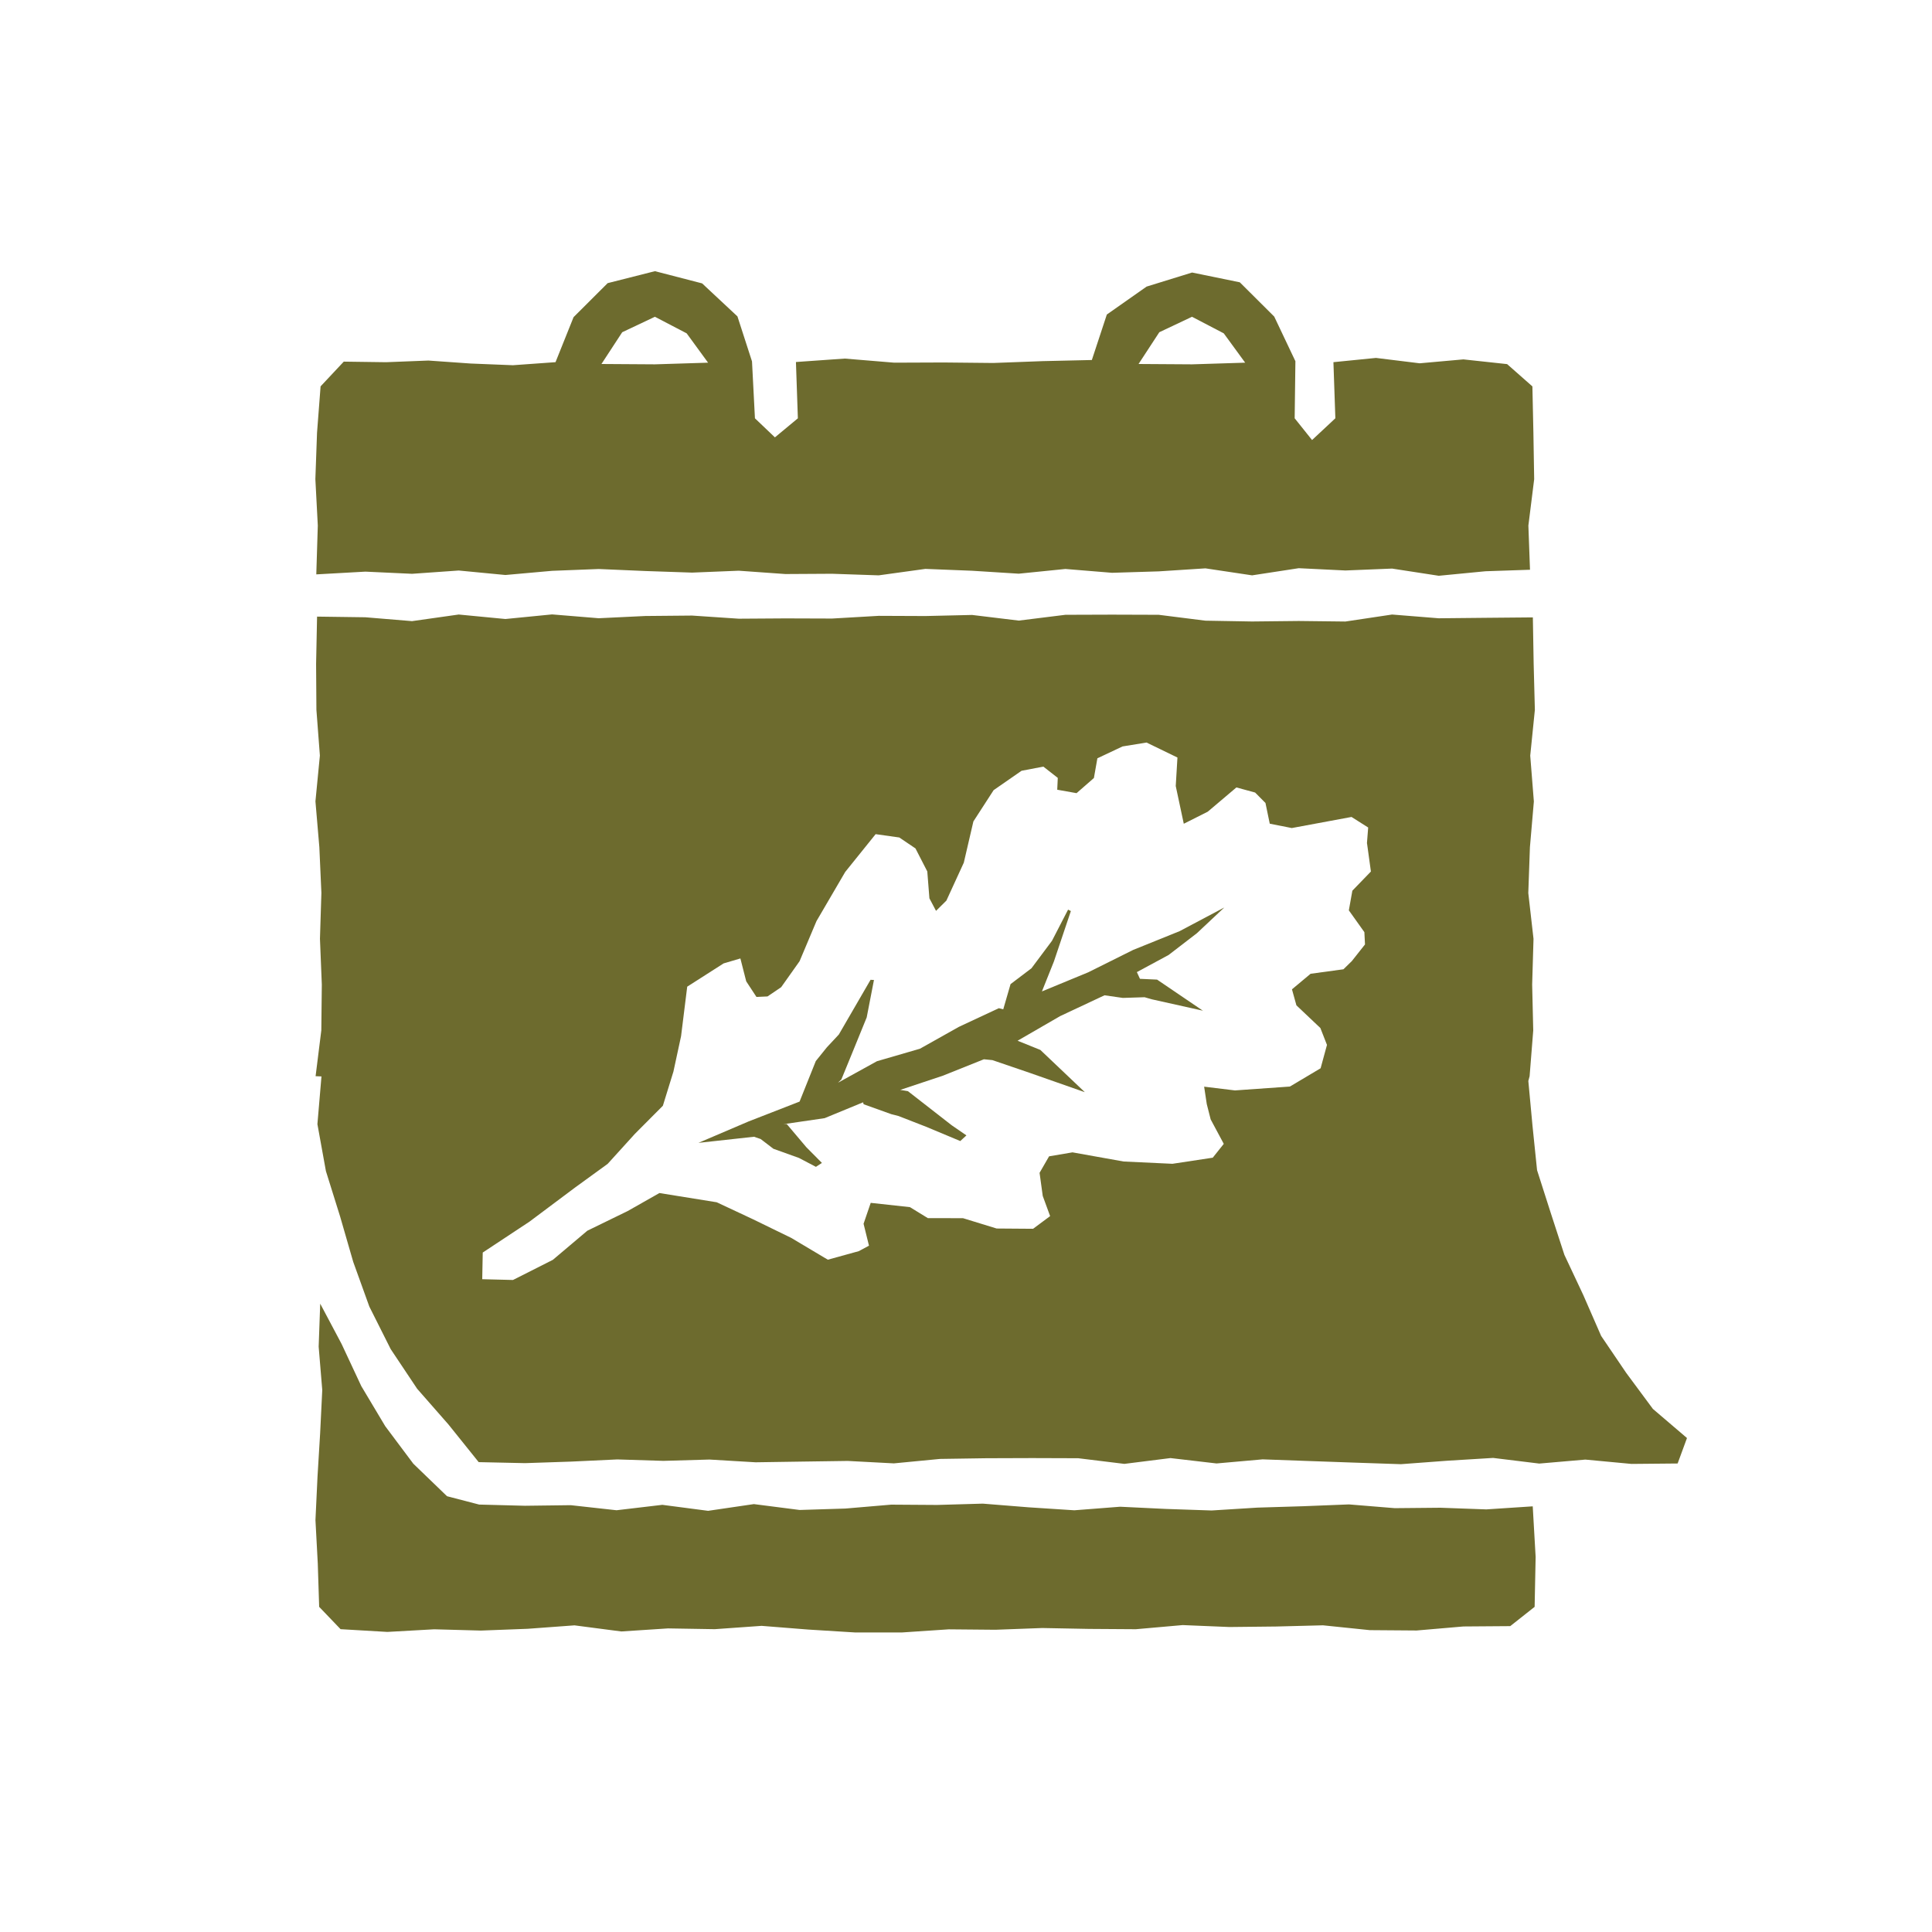
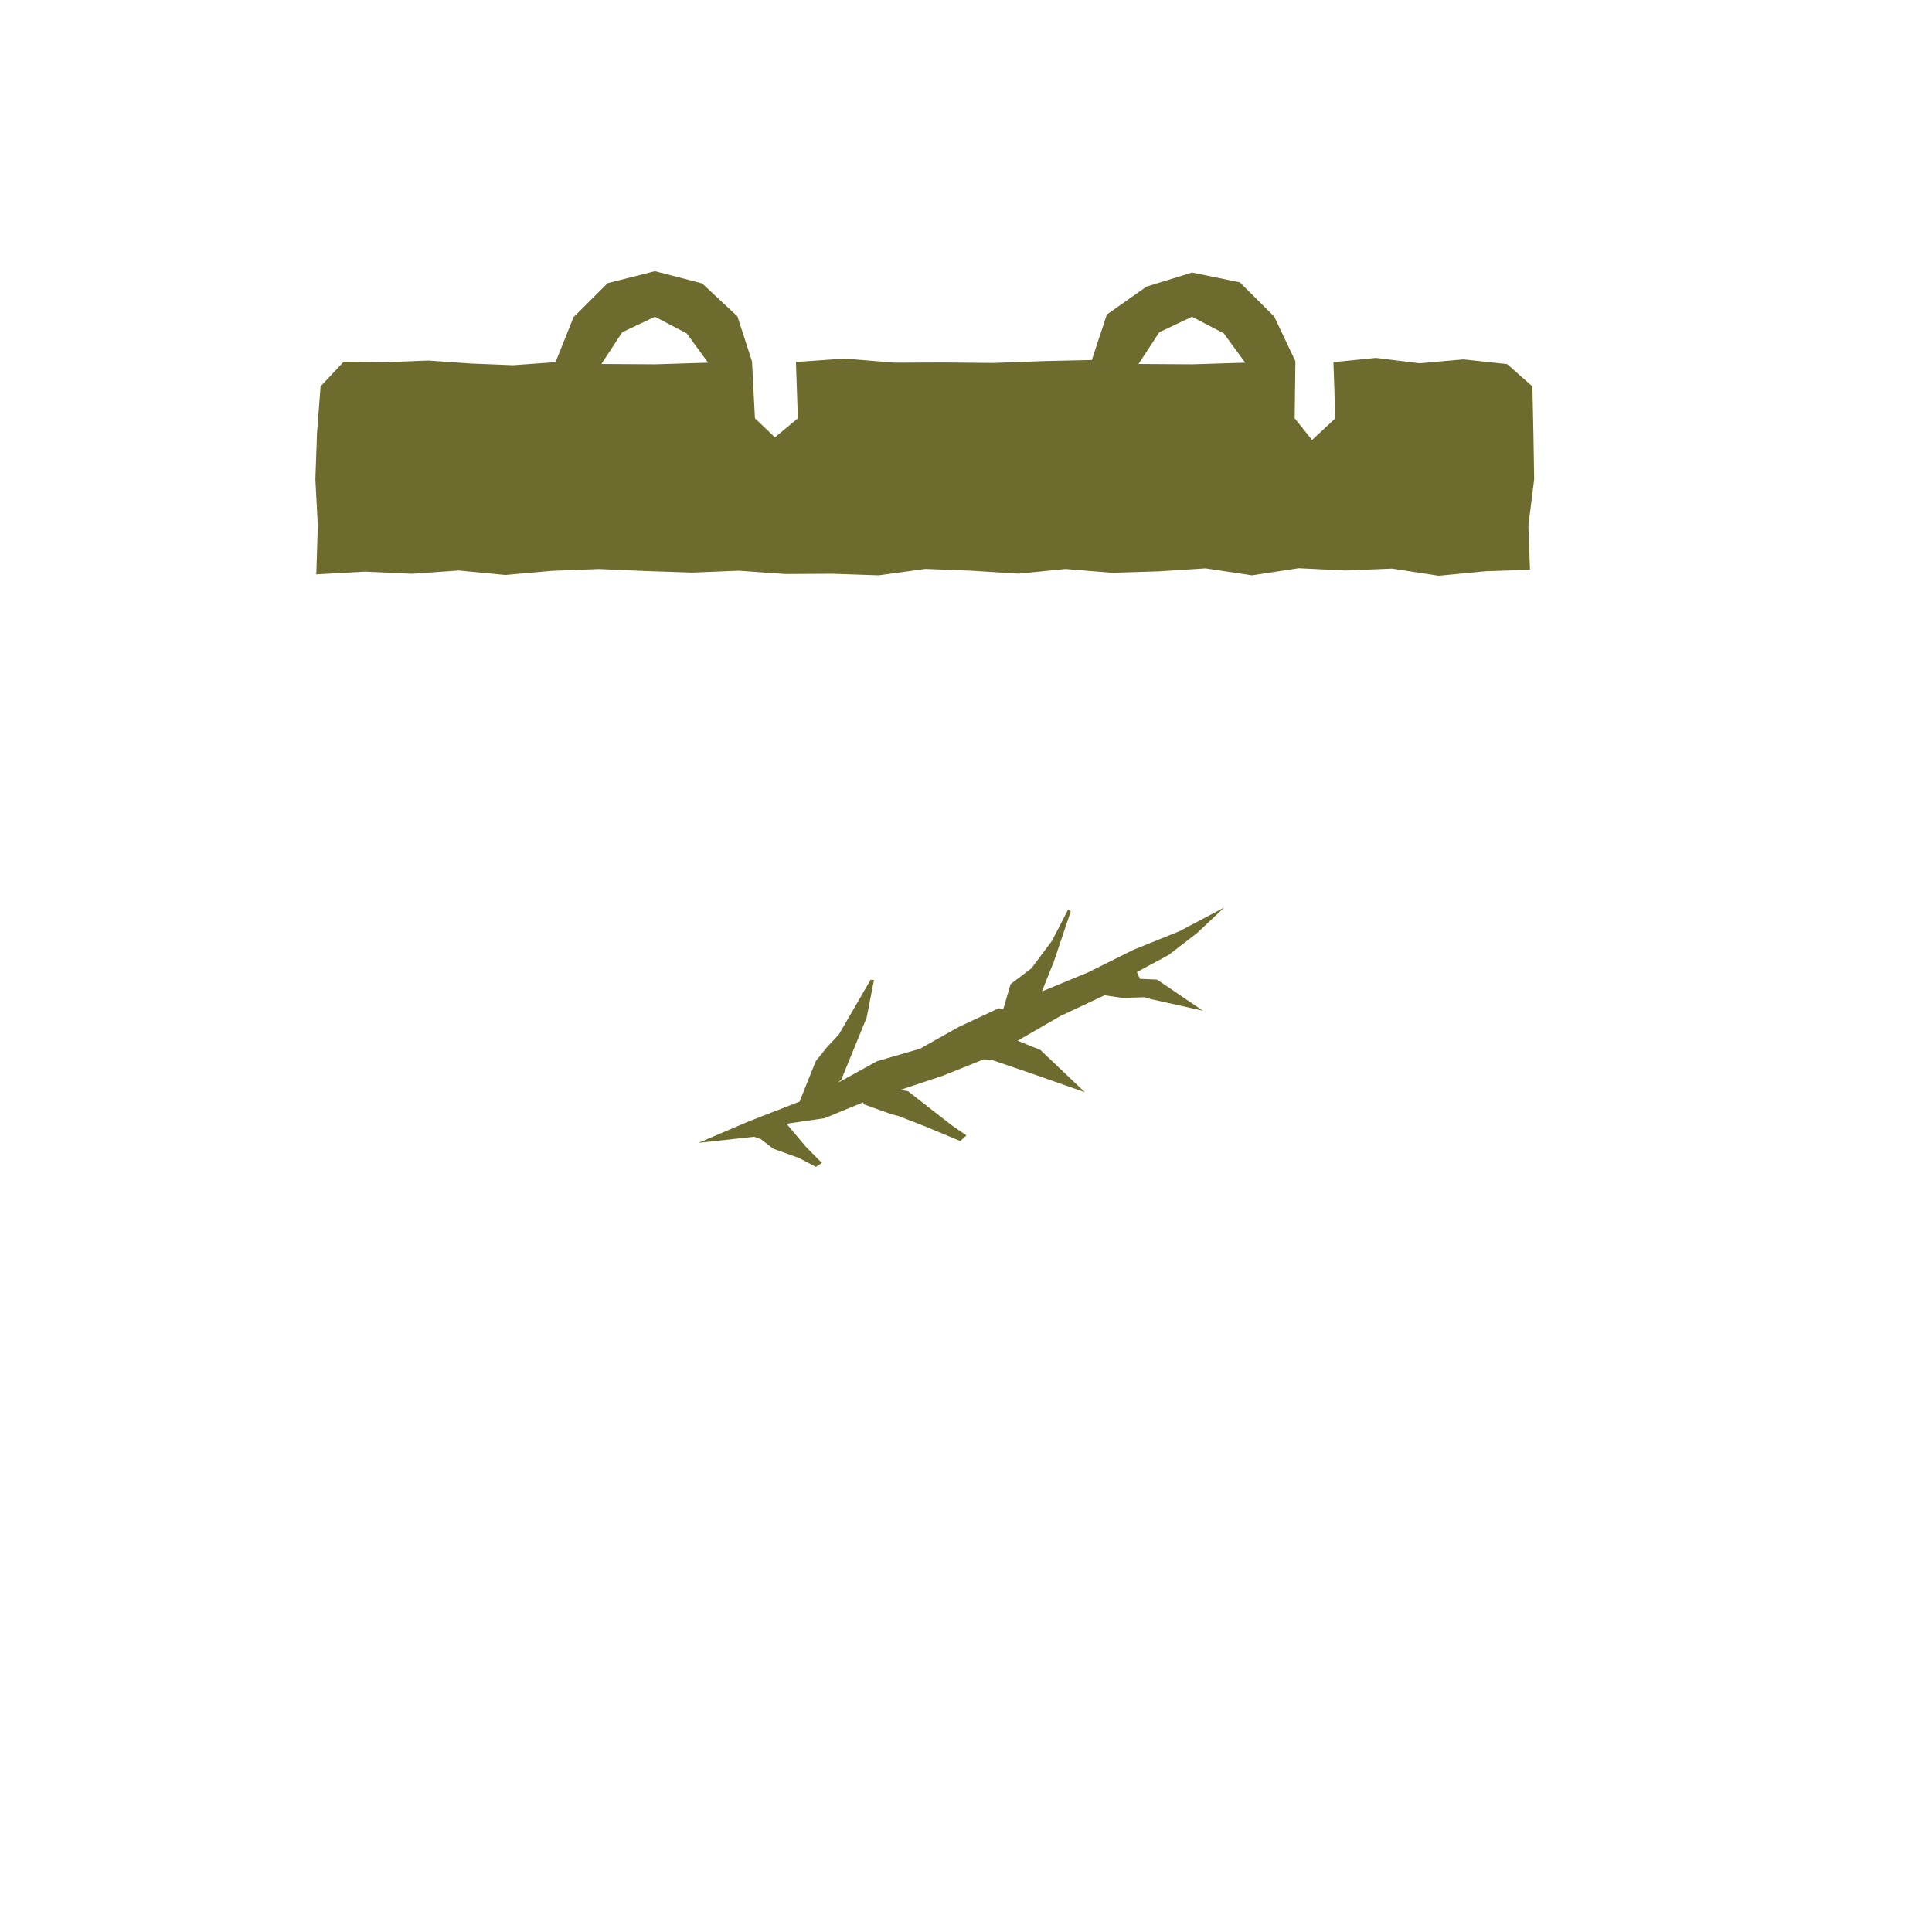
<svg xmlns="http://www.w3.org/2000/svg" viewBox="0 0 500 500" data-sanitized-data-name="Layer 1" data-name="Layer 1" id="Layer_1">
  <defs>
    <style>
      .cls-1 {
        fill: #6d6b2e;
      }
    </style>
  </defs>
-   <polygon points="124 389.38 115.69 387.22 106.96 378.8 99.7 369.1 93.5 358.72 88.4 347.81 82.87 337.39 82.47 348.52 83.4 359.74 82.85 370.96 82.17 382.18 81.64 393.4 82.24 404.62 82.6 415.85 88.14 421.63 100.25 422.34 112.36 421.66 124.46 421.99 136.57 421.53 148.68 420.64 160.78 422.22 172.89 421.43 184.99 421.63 197.1 420.77 209.2 421.73 221.31 422.48 233.42 422.48 245.52 421.67 257.63 421.78 269.74 421.33 281.85 421.56 293.96 421.64 306.07 420.57 318.18 421.07 330.28 420.94 342.39 420.63 354.5 421.88 366.61 421.97 378.73 420.93 390.85 420.84 397.16 415.85 397.42 402.93 396.67 389.84 384.65 390.63 372.8 390.2 360.95 390.31 349.11 389.34 337.26 389.81 325.42 390.17 313.57 390.91 301.73 390.51 289.89 389.94 278.04 390.86 266.19 390.09 254.35 389.14 242.5 389.48 230.65 389.4 218.8 390.41 206.95 390.78 195.1 389.26 183.26 391 171.41 389.45 159.56 390.85 147.71 389.54 135.86 389.69 124 389.38" class="cls-1" />
  <g>
    <polygon points="272.75 248.83 277.14 235.78 276.42 235.41 272.25 243.48 266.94 250.59 261.53 254.69 259.64 261.21 258.5 260.92 248.12 265.77 238.08 271.41 226.96 274.64 216.88 280.2 217.74 279.37 220.61 272.36 224.3 263.31 226.18 253.62 225.3 253.57 217.09 267.73 214 271.04 211.13 274.6 206.93 285.09 193.73 290.23 180.76 295.77 195.14 294.19 196.86 294.78 200.15 297.3 206.78 299.68 211.16 301.98 212.71 300.96 208.69 296.91 203.61 290.9 202.74 290.94 213.41 289.38 223.36 285.28 223.51 285.78 230.68 288.35 232.55 288.83 239.66 291.6 248.52 295.3 250.11 293.84 246.29 291.21 234.98 282.4 232.98 282.06 243.97 278.41 254.63 274.14 256.84 274.36 266.62 277.7 280.73 282.65 280.59 282.5 269.24 271.72 263.35 269.34 274.38 262.96 285.85 257.58 290.58 258.26 296.21 258.08 298.05 258.61 311.24 261.55 311.5 261.7 299.45 253.52 295.02 253.32 294.22 251.58 302.43 247.15 309.76 241.51 316.84 234.86 305.29 240.98 293.26 245.84 281.64 251.63 269.65 256.58 272.75 248.83" class="cls-1" />
-     <path d="M436.61,372.18l-8.84-7.55-6.91-9.33-6.49-9.57-4.63-10.6-4.88-10.38-3.55-10.91-3.52-11-1.18-11.48-1.08-11.6.33-1.24.94-11.85-.28-11.85.35-11.85-1.35-11.85.42-11.85,1.02-11.85-.94-11.86,1.2-11.85-.31-11.86-.21-12.07-12.28.11-12.08.12-12.07-.97-12.08,1.81-12.08-.14-12.08.13-12.08-.21-12.08-1.52-12.07-.04-12.07.04-12.07,1.5-12.08-1.46-12.08.28-12.08-.05-12.08.7-12.08-.04-12.08.08-12.08-.81-12.08.11-12.08.58-12.07-.99-12.08,1.19-12.08-1.16-12.08,1.71-12.09-1-12.49-.17-.25,12.26.08,11.85.9,11.85-1.15,11.85,1.01,11.85.53,11.85-.37,11.86.48,11.85-.13,11.86-1.48,11.86,1.52.06-1.05,12.35,2.2,12.15,3.67,11.74,3.4,11.76,4.17,11.57,5.53,11.01,6.84,10.25,8.1,9.24,7.83,9.75,12.01.26,11.93-.4,11.93-.56,11.93.37,11.93-.34,11.93.71,11.93-.18,11.93-.17,11.93.63,11.93-1.15,11.93-.18,11.93-.04,11.93.04,11.93,1.46,11.93-1.5,11.93,1.39,11.93-1.06,11.93.43,11.93.42,11.93.4,11.93-.89,11.93-.73,11.94,1.46,11.93-1.03,11.94,1.12,11.94-.11,2.42-6.59ZM353.79,218.28l1,7.27-4.8,4.96-.91,5.09,4.02,5.64.16,3.18-3.4,4.3-2.18,2.13-8.5,1.16-4.82,4.03,1.15,4.14,6.2,5.87,1.71,4.37-1.65,6.05-7.95,4.73-14.21,1-7.98-.97.68,4.5,1.01,3.97,3.39,6.33-2.85,3.58-10.43,1.58-12.63-.59-13.24-2.37-6.06,1.03-2.46,4.27.82,5.98,1.91,5.22-4.41,3.28-9.43-.07-8.7-2.67-9.11-.02-4.63-2.84-10.15-1.11-1.85,5.41,1.4,5.67-2.64,1.42-8.01,2.21-9.49-5.65-9.87-4.81-9.39-4.4-14.83-2.39-8.24,4.67-10.42,5.08-8.93,7.54-10.31,5.21-7.96-.2.13-6.9,12.09-7.99,11.77-8.81,8.47-6.15,7.05-7.77,7.24-7.27,2.73-8.84,1.98-9.18,1.59-12.8,9.42-6.02,4.34-1.28,1.51,5.92,2.65,4.04,2.86-.13,3.53-2.39,4.77-6.73,4.37-10.37,7.44-12.73,7.87-9.78,6.12.86,4.19,2.83,3.06,5.96.55,6.96,1.71,3.24,2.68-2.65,4.51-9.82,2.48-10.67,5.24-8.1,7.22-5.01,5.65-1.08,3.73,2.92-.14,3.06,5,.89,4.49-3.92.9-5.1,6.51-3.07,6.21-1.01,8,3.88-.44,7.38,2.08,9.76,6.2-3.12,7.42-6.28,4.84,1.32,2.68,2.7,1.11,5.36,5.7,1.13,15.46-2.87,4.31,2.73-.32,4.1Z" class="cls-1" />
  </g>
  <path d="M390.03,94.23l-11.31-1.22-11.31,1.01-11.31-1.39-11.01,1.1.5,14.52-6.03,5.63-4.5-5.63.19-14.77-5.48-11.55-8.91-8.87-12.35-2.53-11.77,3.64-10.29,7.23-3.88,11.77-12.7.29-12.81.48-12.82-.13-12.81.05-12.82-1.06-12.62.89.5,14.57-5.94,4.93-5.17-4.93-.76-14.73-3.77-11.65-9.14-8.54-12.21-3.16-12.24,3.1-8.82,8.8-4.67,11.65-11.02.79-10.94-.44-10.94-.77-10.95.43-10.95-.15-6,6.4-.92,12.01-.43,12,.63,12.01-.39,12.64,12.71-.71,12.08.56,12.07-.85,12.08,1.16,12.08-1.08,12.08-.47,12.08.52,12.08.41,12.07-.49,12.07.86,12.07-.07,12.08.41,12.08-1.67,12.08.48,12.08.76,12.08-1.22,12.08.99,12.08-.37,12.08-.78,12.08,1.81,12.07-1.85,12.08.59,12.08-.49,12.08,1.86,12.09-1.17,11.52-.39-.42-11.43,1.5-12-.2-12.01-.26-12.01-6.51-5.74ZM155.65,94.21l5.38-8.23,8.46-4,8.22,4.29,5.54,7.59-13.74.43-13.86-.09ZM294.65,94.21l5.38-8.23,8.46-4,8.22,4.29,5.54,7.59-13.74.43-13.86-.09Z" class="cls-1" />
</svg>